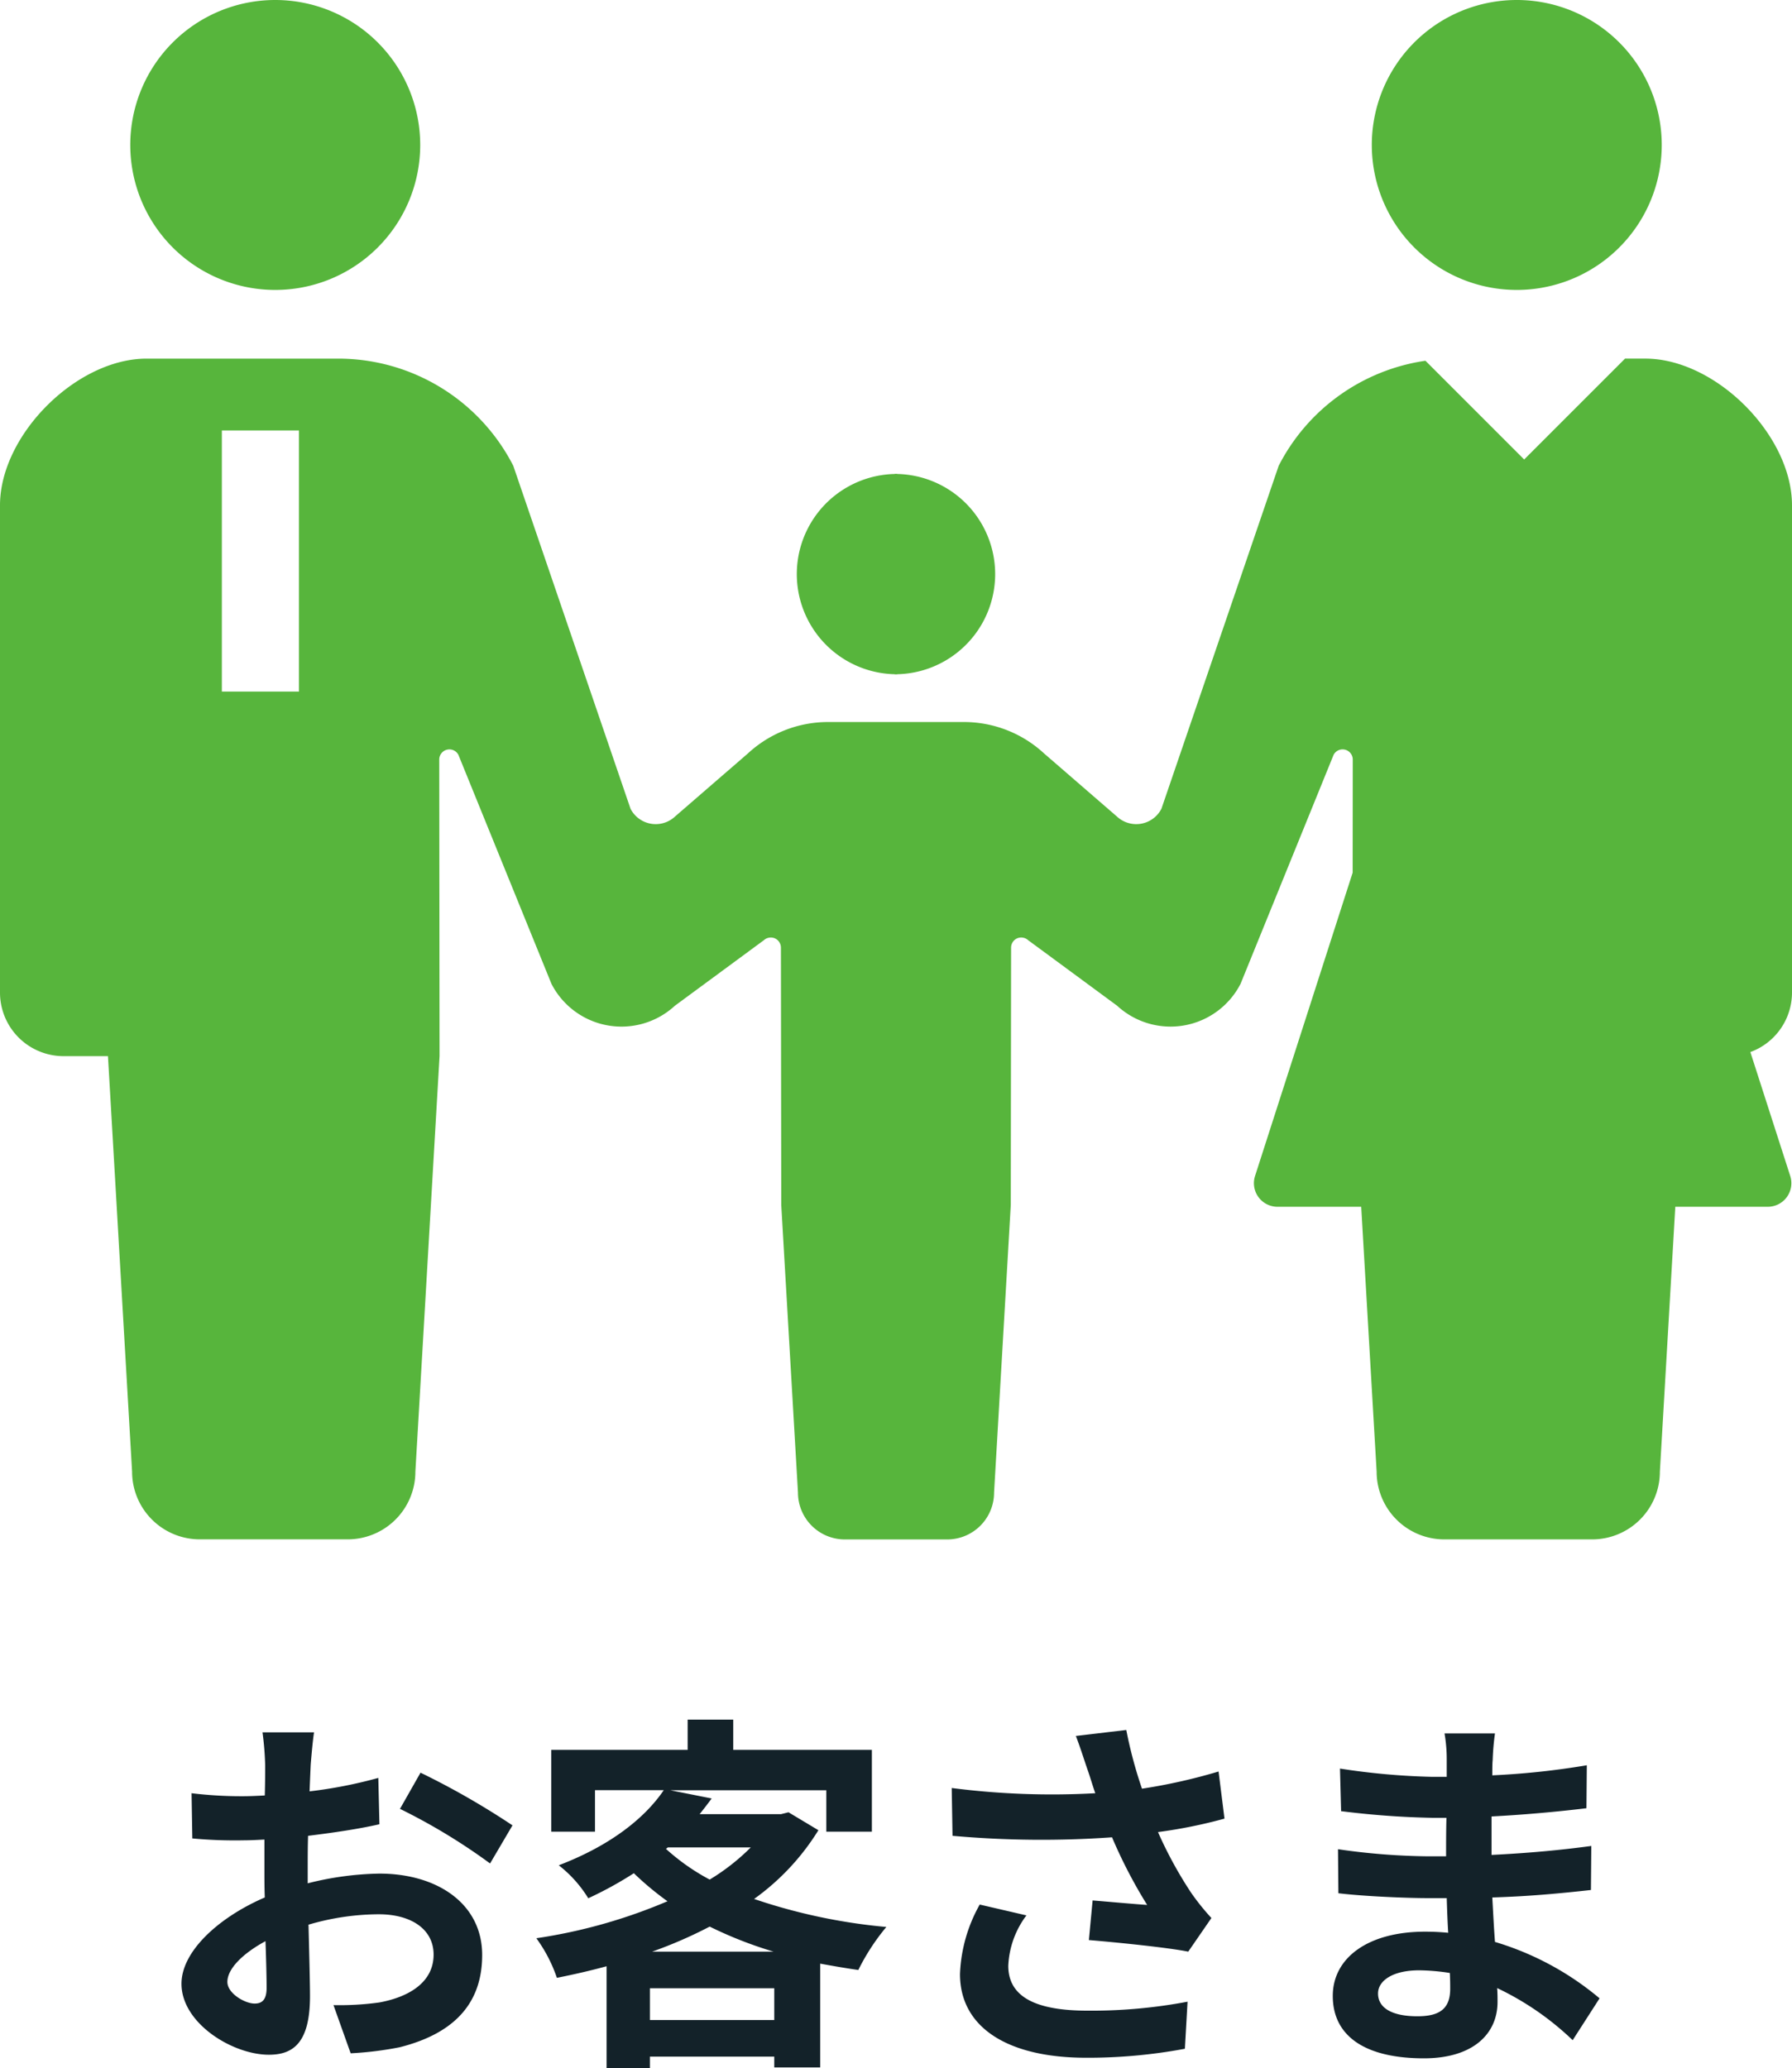
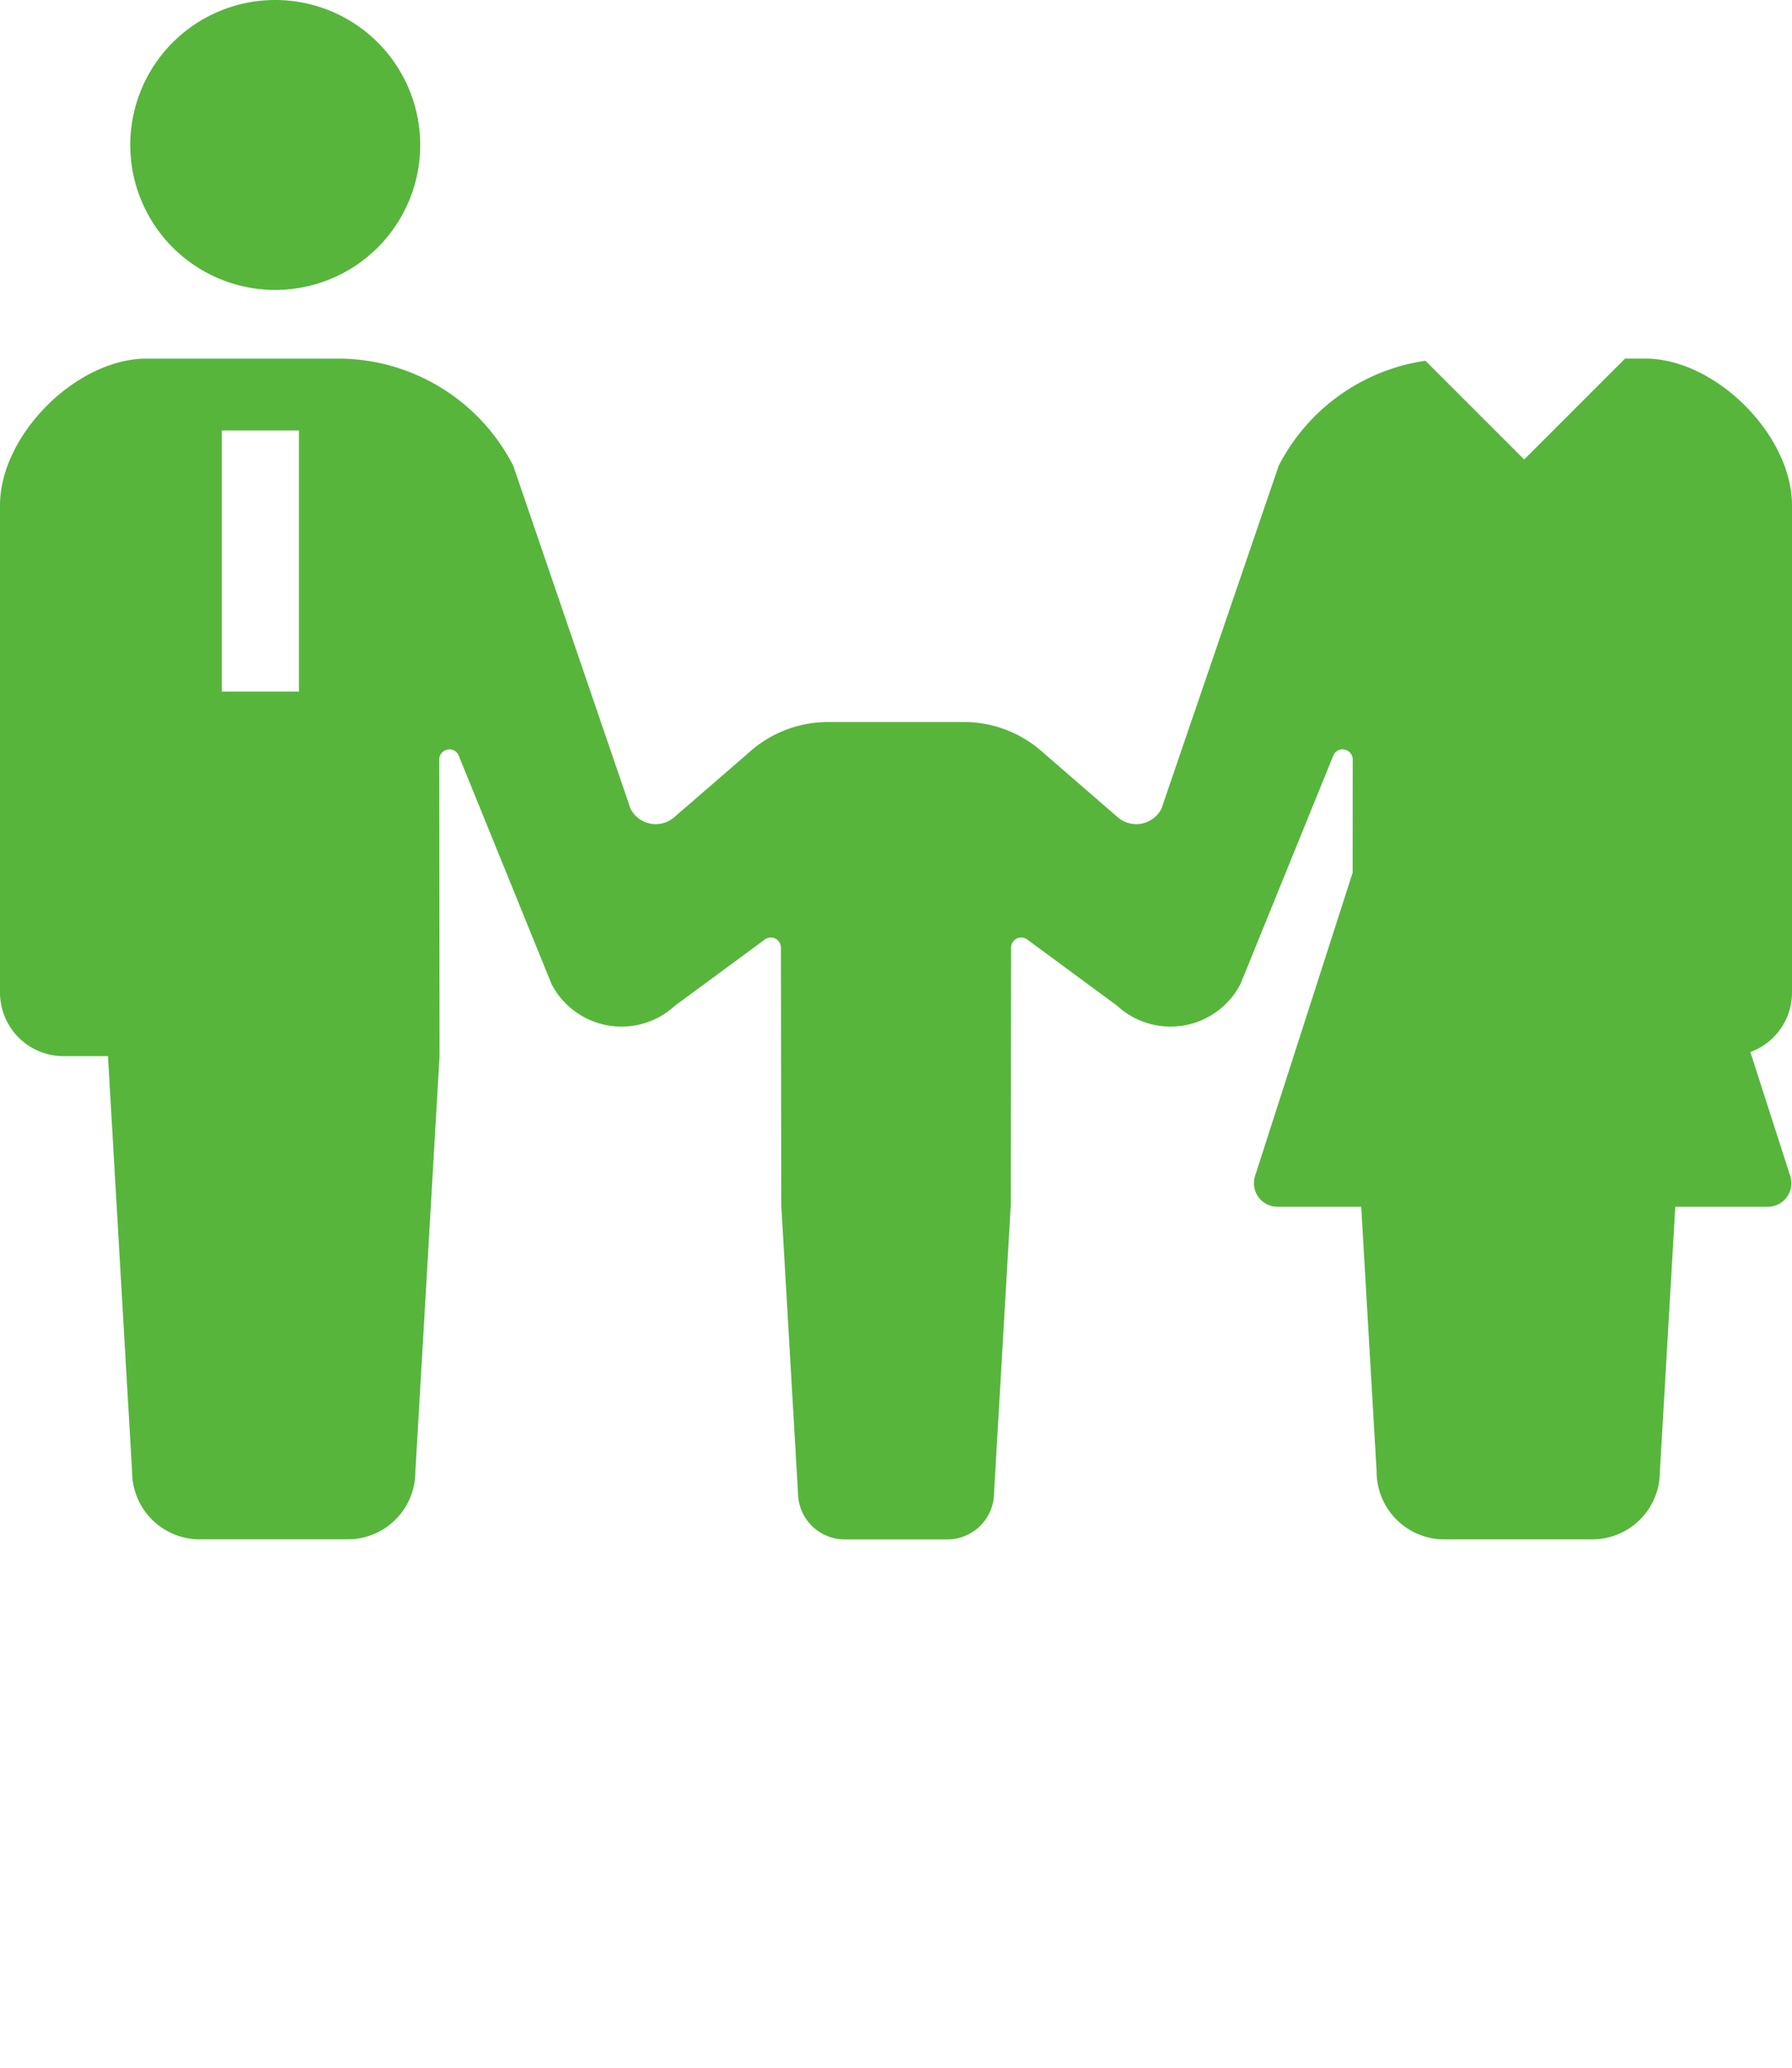
<svg xmlns="http://www.w3.org/2000/svg" width="134.308" height="155.006" viewBox="0 0 134.308 155.006">
  <g id="グループ_203" data-name="グループ 203" transform="translate(-893.67 -1183.464)">
-     <path id="パス_266" data-name="パス 266" d="M-43.792-22.736h-3.864a22.534,22.534,0,0,1,.2,2.464c0,.476,0,1.288-.028,2.268-.56.028-1.12.056-1.624.056a31.049,31.049,0,0,1-3.864-.224l.056,3.388a34.328,34.328,0,0,0,3.92.14c.448,0,.952-.028,1.484-.056v2.352c0,.644,0,1.316.028,1.988-3.444,1.484-6.244,4.032-6.244,6.468,0,2.968,3.836,5.32,6.552,5.32,1.848,0,3.08-.924,3.08-4.4,0-.952-.056-3.136-.112-5.348A18.878,18.878,0,0,1-38.948-9.1c2.436,0,4.116,1.12,4.116,3.024,0,2.044-1.792,3.164-4.06,3.584a21.56,21.56,0,0,1-3.444.2l1.288,3.612A25.637,25.637,0,0,0-37.38.868c4.452-1.12,6.188-3.612,6.188-6.916,0-3.864-3.388-6.1-7.7-6.1a23.2,23.2,0,0,0-5.376.728V-12.46c0-.812,0-1.68.028-2.52,1.82-.224,3.752-.5,5.348-.868l-.084-3.472a34.292,34.292,0,0,1-5.152,1.008c.028-.7.056-1.372.084-1.988C-43.988-21.028-43.876-22.232-43.792-22.736Zm7.98,3.024L-37.352-17A44.55,44.55,0,0,1-30.6-12.908l1.68-2.856A58.511,58.511,0,0,0-35.812-19.712ZM-50.288-4.032c0-.98,1.148-2.128,2.856-3.052.056,1.512.084,2.8.084,3.5,0,.952-.392,1.176-.9,1.176C-48.972-2.408-50.288-3.164-50.288-4.032ZM-18.452-6.3A33.376,33.376,0,0,0-14.14-8.176,30.411,30.411,0,0,0-9.352-6.3Zm-.168,5.124v-2.38H-9.3v2.38Zm1.344-12.936h6.216A16.1,16.1,0,0,1-14.14-11.7,16.189,16.189,0,0,1-17.416-14Zm9.044-2.632-.56.14h-6.1c.308-.392.616-.784.9-1.176l-3.108-.616H-5.4v3.108h3.416V-21.42H-12.376v-2.268h-3.416v2.268h-10.22v6.132h3.276V-18.4h5.152c-1.4,2.072-3.976,4.144-7.868,5.628A9.317,9.317,0,0,1-23.24-10.3a27.91,27.91,0,0,0,3.416-1.876,22.768,22.768,0,0,0,2.52,2.1,39.824,39.824,0,0,1-9.828,2.772,11.062,11.062,0,0,1,1.54,2.968c1.26-.252,2.492-.532,3.724-.868V2.436h3.248V1.568H-9.3V2.38h3.444V-5.4c.924.168,1.876.336,2.856.476A16.323,16.323,0,0,1-.9-8.148a42.723,42.723,0,0,1-9.912-2.1A17.91,17.91,0,0,0-5.992-15.4ZM14.2-19.88c.168.476.336,1.064.56,1.708A58.614,58.614,0,0,1,4-18.564L4.06-14.98a75.084,75.084,0,0,0,11.956.112A36.792,36.792,0,0,0,18.648-9.8c-.868-.056-2.716-.224-4.088-.336l-.28,2.968c2.352.2,5.88.56,7.448.868l1.736-2.52A17.654,17.654,0,0,1,21.952-10.7,30.669,30.669,0,0,1,19.46-15.26a37.239,37.239,0,0,0,4.984-1.008L24-19.8a42.166,42.166,0,0,1-5.74,1.288,32.745,32.745,0,0,1-1.176-4.4l-3.78.448C13.664-21.532,13.972-20.524,14.2-19.88ZM9.6-9.016,6.1-9.828A11.461,11.461,0,0,0,4.62-4.62c0,4.032,3.612,6.244,9.324,6.272A39.5,39.5,0,0,0,21.476.98l.2-3.528a38.671,38.671,0,0,1-7.5.672c-3.836,0-5.936-1.008-5.936-3.36A6.745,6.745,0,0,1,9.6-9.016ZM35.952-3.164c0-.952,1.092-1.736,3.08-1.736a15.551,15.551,0,0,1,2.3.2c.028.5.028.9.028,1.2,0,1.624-.98,2.044-2.464,2.044C36.96-1.456,35.952-2.1,35.952-3.164Zm8.764-19.488h-3.78A11.256,11.256,0,0,1,41.1-20.72V-19.4H40.012A52.275,52.275,0,0,1,33.1-20.02l.084,3.192a64.366,64.366,0,0,0,6.86.5h1.036c-.028.952-.028,1.96-.028,2.884H39.7a49.477,49.477,0,0,1-6.748-.532l.028,3.3c1.848.224,5.04.364,6.664.364H41.1c.028.84.056,1.736.112,2.6-.56-.056-1.148-.084-1.736-.084-4.312,0-6.916,1.988-6.916,4.816,0,2.968,2.352,4.676,6.832,4.676,3.7,0,5.516-1.848,5.516-4.228,0-.308,0-.644-.028-1.036A21.462,21.462,0,0,1,50.54.336L52.556-2.8a21.921,21.921,0,0,0-7.84-4.228c-.084-1.12-.14-2.268-.2-3.332,2.688-.084,4.872-.28,7.392-.56l.028-3.3c-2.268.308-4.648.532-7.476.672v-2.884c2.716-.14,5.264-.392,7.112-.616l.028-3.22a58.684,58.684,0,0,1-7.084.756c0-.448,0-.868.028-1.148A18.912,18.912,0,0,1,44.716-22.652Z" transform="translate(961 1336.034)" fill="#132229" />
    <g id="ファミリーのアイコン" transform="translate(893.67 1147.368)">
      <path id="パス_1" data-name="パス 1" d="M48.086,57.826A10.865,10.865,0,1,0,37.22,46.962,10.864,10.864,0,0,0,48.086,57.826Z" transform="translate(-27.456 0)" fill="#57b53c" />
-       <path id="パス_2" data-name="パス 2" d="M234.99,186.477v.016c.026,0,.051-.008.077-.008s.051.008.077.008v-.016a7.506,7.506,0,0,0,0-15.009v-.016c-.026,0-.051.008-.077.008s-.051-.008-.077-.008v.016a7.506,7.506,0,0,0,0,15.009Z" transform="translate(-167.914 -99.849)" fill="#57b53c" />
-       <path id="パス_3" data-name="パス 3" d="M402.808,57.826a10.865,10.865,0,1,0-10.864-10.864A10.865,10.865,0,0,0,402.808,57.826Z" transform="translate(-289.129 0)" fill="#57b53c" />
      <path id="パス_4" data-name="パス 4" d="M134.308,186.065V149.547c0-5.266-5.727-10.994-10.992-10.994h-1.521l-7.56,7.56-7.4-7.4a14.742,14.742,0,0,0-11,7.874l-8.786,25.7a2.122,2.122,0,0,1-3.333.589l-5.465-4.732a8.843,8.843,0,0,0-6.008-2.354H62.062a8.845,8.845,0,0,0-6.008,2.354l-5.465,4.732a2.122,2.122,0,0,1-3.333-.589l-8.786-25.7a14.739,14.739,0,0,0-13.124-8.033H10.992C5.727,138.553,0,144.28,0,149.547v36.518a4.766,4.766,0,0,0,4.765,4.767H8.092L9.9,221.975a5.073,5.073,0,0,0,5.074,5.071H26.058a5.073,5.073,0,0,0,5.074-5.071l1.812-31.144L32.921,168.6a.761.761,0,0,1,1.438-.345l6.971,17.156a5.9,5.9,0,0,0,9.249,1.645l6.67-4.913a.776.776,0,0,1,.823-.142.767.767,0,0,1,.457.7l.025,19.283,1.253,21.559a3.513,3.513,0,0,0,3.514,3.51h7.669a3.512,3.512,0,0,0,3.514-3.51l1.253-21.559L75.78,182.7a.766.766,0,0,1,.457-.7.775.775,0,0,1,.823.142l6.67,4.913a5.9,5.9,0,0,0,9.249-1.645l6.97-17.156a.761.761,0,0,1,1.438.345l-.008,8.481-7.314,22.73a1.768,1.768,0,0,0,1.684,2.311h6.272l1.156,19.857a5.073,5.073,0,0,0,5.074,5.071h11.081a5.073,5.073,0,0,0,5.073-5.071l1.156-19.857h6.93a1.769,1.769,0,0,0,1.684-2.311l-2.988-9.284A4.755,4.755,0,0,0,134.308,186.065Zm-111.9-42.125v19.567h-5.78V143.939Z" transform="translate(0 -75.58)" fill="#57b53c" />
    </g>
  </g>
</svg>